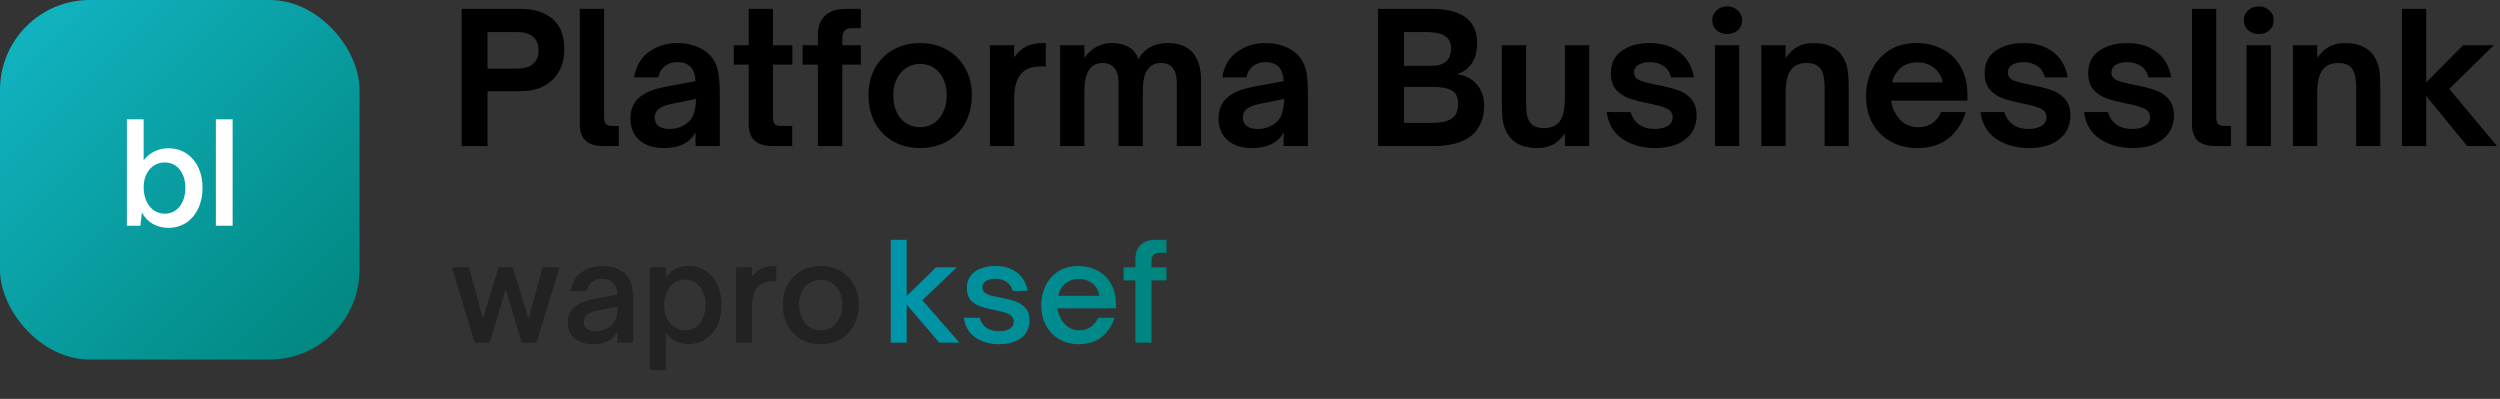
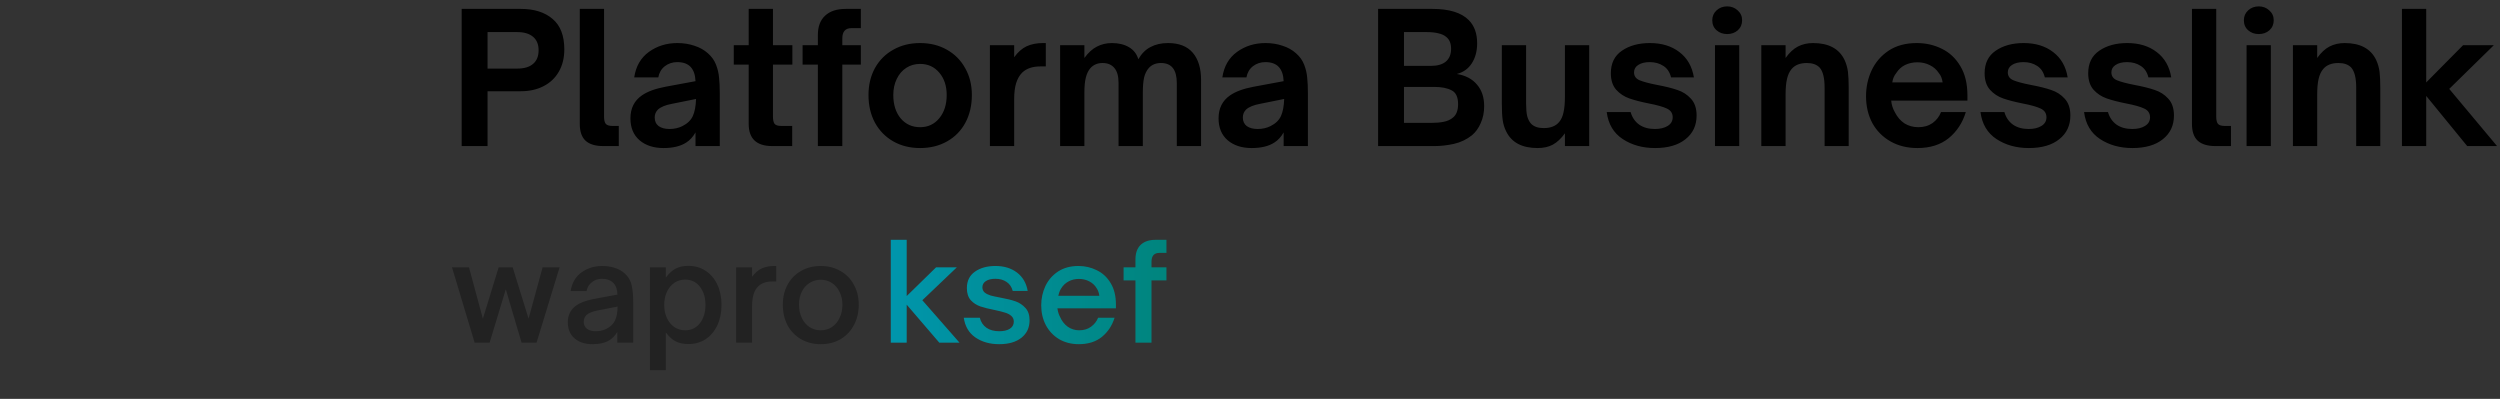
<svg xmlns="http://www.w3.org/2000/svg" width="445" height="71" viewBox="0 0 445 71" fill="none">
  <rect x="0" y="0" width="445" height="71" fill="#333333" stroke="none" />
-   <rect width="64" height="64" rx="16" fill="url(#paint0_linear_6202_73390)" />
-   <path d="M29.99 40.563C27.868 40.563 26.099 39.502 25.266 37.81L24.988 40.184H22.588V21.237H25.569V28.538C26.529 27.224 28.12 26.391 30.015 26.391C33.552 26.391 36.053 29.271 36.053 33.414C36.053 37.633 33.552 40.563 29.99 40.563ZM29.333 38.037C31.506 38.037 32.996 36.142 32.996 33.414C32.996 30.761 31.506 28.917 29.333 28.917C27.135 28.917 25.569 30.736 25.569 33.338C25.569 36.092 27.135 38.037 29.333 38.037ZM41.408 40.184H38.426V21.237H41.408V40.184Z" fill="white" />
  <path d="M82.176 26V1.584H92.704C95.093 1.584 96.981 2.181 98.368 3.376C99.755 4.549 100.448 6.352 100.448 8.784C100.448 10.32 100.117 11.653 99.456 12.784C98.816 13.893 97.909 14.747 96.736 15.344C95.584 15.941 94.24 16.24 92.704 16.24H86.784V26H82.176ZM92.064 12.208C93.301 12.208 94.24 11.931 94.88 11.376C95.541 10.821 95.872 10.011 95.872 8.944C95.872 7.899 95.541 7.099 94.88 6.544C94.219 5.989 93.28 5.712 92.064 5.712H86.784V12.208H92.064ZM107.361 26C105.995 26 104.961 25.691 104.257 25.072C103.553 24.432 103.201 23.429 103.201 22.064V1.584H107.521V20.784C107.521 21.381 107.627 21.808 107.841 22.064C108.075 22.299 108.459 22.416 108.993 22.416H110.145V26H107.361ZM118.105 26.352C116.355 26.352 114.937 25.893 113.849 24.976C112.761 24.037 112.217 22.736 112.217 21.072C112.217 19.28 112.899 17.915 114.265 16.976C115.246 16.293 116.643 15.781 118.457 15.44L123.801 14.448C123.758 13.339 123.47 12.496 122.937 11.92C122.403 11.344 121.603 11.056 120.537 11.056C119.705 11.056 118.969 11.301 118.329 11.792C117.71 12.283 117.326 12.944 117.177 13.776H112.889C113.187 11.792 114.062 10.277 115.513 9.232C116.963 8.187 118.649 7.664 120.569 7.664C121.657 7.664 122.67 7.824 123.609 8.144C124.547 8.443 125.347 8.891 126.009 9.488C126.67 10.064 127.15 10.736 127.449 11.504C127.747 12.272 127.929 13.04 127.993 13.808C128.078 14.576 128.121 15.525 128.121 16.656V26H123.801V23.568C123.353 24.357 122.809 24.955 122.169 25.36C121.166 26.021 119.811 26.352 118.105 26.352ZM119.161 22.96C120.014 22.96 120.782 22.789 121.465 22.448C122.361 22 122.979 21.403 123.321 20.656C123.662 19.909 123.854 18.896 123.897 17.616L119.609 18.48C118.457 18.693 117.625 19.035 117.113 19.504C116.729 19.888 116.537 20.357 116.537 20.912C116.537 21.573 116.771 22.085 117.241 22.448C117.731 22.789 118.371 22.96 119.161 22.96ZM137.459 26C134.664 26 133.267 24.688 133.267 22.064V11.504H130.611V8.048H133.267V1.584H137.587V8.048H141.043V11.504H137.587V20.752C137.587 21.307 137.672 21.723 137.843 22C138.035 22.277 138.44 22.416 139.059 22.416H141.011V26H137.459ZM145.581 26V11.504H142.861V8.048H145.581V6.224C145.581 4.731 146.008 3.589 146.861 2.8C147.714 1.989 148.941 1.584 150.541 1.584H153.229V5.008H151.565C150.477 5.008 149.933 5.616 149.933 6.832V8.048H153.229V11.504H149.933V26H145.581ZM163.775 26.352C161.983 26.352 160.394 25.957 159.007 25.168C157.62 24.379 156.532 23.269 155.743 21.84C154.975 20.411 154.591 18.768 154.591 16.912C154.591 15.12 154.975 13.52 155.743 12.112C156.532 10.704 157.62 9.616 159.007 8.848C160.394 8.059 161.983 7.664 163.775 7.664C165.567 7.664 167.156 8.059 168.543 8.848C169.951 9.637 171.039 10.736 171.807 12.144C172.596 13.531 172.991 15.12 172.991 16.912C172.991 18.768 172.607 20.411 171.839 21.84C171.071 23.269 169.983 24.379 168.575 25.168C167.188 25.957 165.588 26.352 163.775 26.352ZM163.775 22.64C165.183 22.64 166.324 22.107 167.199 21.04C168.074 19.973 168.511 18.597 168.511 16.912C168.511 15.291 168.074 13.968 167.199 12.944C166.324 11.899 165.183 11.376 163.775 11.376C162.858 11.376 162.036 11.611 161.311 12.08C160.586 12.549 160.02 13.211 159.615 14.064C159.21 14.896 159.007 15.845 159.007 16.912C159.007 18.619 159.444 20.005 160.319 21.072C161.215 22.117 162.367 22.64 163.775 22.64ZM176.202 26V8.048H180.522V10.192C181.183 9.275 181.919 8.624 182.73 8.24C183.562 7.856 184.533 7.664 185.642 7.664H186.154V11.824H185.162C183.797 11.824 182.73 12.187 181.962 12.912C181.471 13.403 181.109 14.032 180.874 14.8C180.639 15.547 180.522 16.507 180.522 17.68V26H176.202ZM188.702 26V8.048H193.022V10.32C193.705 9.381 194.441 8.709 195.23 8.304C196.041 7.877 196.937 7.664 197.918 7.664C199.113 7.664 200.126 7.909 200.958 8.4C201.79 8.891 202.345 9.605 202.622 10.544C203.198 9.541 203.923 8.816 204.798 8.368C205.673 7.899 206.707 7.664 207.902 7.664C209.865 7.664 211.337 8.24 212.318 9.392C213.299 10.544 213.79 12.155 213.79 14.224V26H209.47V14.768C209.47 12.4 208.531 11.216 206.654 11.216C205.758 11.216 205.043 11.504 204.51 12.08C204.105 12.528 203.817 13.104 203.646 13.808C203.497 14.512 203.422 15.408 203.422 16.496V26H199.102V14.768C199.102 13.573 198.857 12.688 198.366 12.112C197.875 11.515 197.171 11.216 196.254 11.216C195.358 11.216 194.633 11.525 194.078 12.144C193.715 12.571 193.449 13.125 193.278 13.808C193.107 14.469 193.022 15.365 193.022 16.496V26H188.702ZM222.792 26.352C221.043 26.352 219.624 25.893 218.536 24.976C217.448 24.037 216.904 22.736 216.904 21.072C216.904 19.28 217.587 17.915 218.952 16.976C219.934 16.293 221.331 15.781 223.144 15.44L228.488 14.448C228.446 13.339 228.158 12.496 227.624 11.92C227.091 11.344 226.291 11.056 225.224 11.056C224.392 11.056 223.656 11.301 223.016 11.792C222.398 12.283 222.014 12.944 221.864 13.776H217.576C217.875 11.792 218.75 10.277 220.2 9.232C221.651 8.187 223.336 7.664 225.256 7.664C226.344 7.664 227.358 7.824 228.296 8.144C229.235 8.443 230.035 8.891 230.696 9.488C231.358 10.064 231.838 10.736 232.136 11.504C232.435 12.272 232.616 13.04 232.68 13.808C232.766 14.576 232.808 15.525 232.808 16.656V26H228.488V23.568C228.04 24.357 227.496 24.955 226.856 25.36C225.854 26.021 224.499 26.352 222.792 26.352ZM223.848 22.96C224.702 22.96 225.47 22.789 226.152 22.448C227.048 22 227.667 21.403 228.008 20.656C228.35 19.909 228.542 18.896 228.584 17.616L224.296 18.48C223.144 18.693 222.312 19.035 221.8 19.504C221.416 19.888 221.224 20.357 221.224 20.912C221.224 21.573 221.459 22.085 221.928 22.448C222.419 22.789 223.059 22.96 223.848 22.96ZM245.301 26V1.584H254.965C257.952 1.584 260.106 2.245 261.429 3.568C262.432 4.571 262.933 5.947 262.933 7.696C262.933 9.104 262.613 10.299 261.973 11.28C261.354 12.24 260.469 12.869 259.317 13.168C260.874 13.424 262.069 14.053 262.901 15.056C263.754 16.037 264.181 17.317 264.181 18.896C264.181 20.005 263.978 21.008 263.573 21.904C263.189 22.8 262.666 23.525 262.005 24.08C261.066 24.827 259.989 25.339 258.773 25.616C257.578 25.872 256.448 26 255.381 26H245.301ZM254.677 11.728C255.85 11.728 256.746 11.472 257.365 10.96C257.984 10.427 258.293 9.669 258.293 8.688C258.293 7.728 258.005 7.024 257.429 6.576C257.088 6.277 256.629 6.064 256.053 5.936C255.498 5.787 254.794 5.712 253.941 5.712H249.909V11.728H254.677ZM254.805 21.872C255.616 21.872 256.341 21.808 256.981 21.68C257.642 21.552 258.197 21.296 258.645 20.912C259.242 20.421 259.541 19.632 259.541 18.544C259.541 17.285 259.157 16.464 258.389 16.08C257.621 15.675 256.597 15.472 255.317 15.472H249.909V21.872H254.805ZM273.693 26.352C270.919 26.352 269.053 25.36 268.093 23.376C267.794 22.779 267.591 22.128 267.485 21.424C267.378 20.699 267.325 19.685 267.325 18.384V8.048H271.645V18.416C271.645 19.333 271.709 20.08 271.837 20.656C271.986 21.211 272.21 21.659 272.509 22C273.021 22.533 273.778 22.8 274.781 22.8C276.018 22.8 276.935 22.437 277.533 21.712C277.895 21.285 278.151 20.72 278.301 20.016C278.471 19.312 278.557 18.363 278.557 17.168V8.048H282.877V26H278.557V23.728C277.895 24.645 277.181 25.317 276.413 25.744C275.666 26.149 274.759 26.352 273.693 26.352ZM294.603 26.352C292.384 26.352 290.464 25.819 288.843 24.752C287.222 23.685 286.272 22.085 285.995 19.952H290.251C290.528 20.912 291.04 21.659 291.787 22.192C292.534 22.704 293.462 22.96 294.571 22.96C295.51 22.96 296.267 22.779 296.843 22.416C297.44 22.053 297.739 21.541 297.739 20.88C297.739 20.155 297.387 19.632 296.683 19.312C296 18.992 294.934 18.693 293.483 18.416C292.096 18.139 290.944 17.84 290.027 17.52C289.11 17.2 288.331 16.688 287.691 15.984C287.051 15.259 286.731 14.277 286.731 13.04C286.731 11.269 287.382 9.936 288.683 9.04C290.006 8.123 291.67 7.664 293.675 7.664C295.787 7.664 297.536 8.197 298.923 9.264C300.331 10.331 301.195 11.835 301.515 13.776H297.451C297.216 12.837 296.758 12.155 296.075 11.728C295.392 11.28 294.582 11.056 293.643 11.056C292.79 11.056 292.107 11.227 291.595 11.568C291.104 11.888 290.859 12.325 290.859 12.88C290.859 13.541 291.19 14.011 291.851 14.288C292.512 14.565 293.558 14.843 294.987 15.12C296.459 15.397 297.654 15.696 298.571 16.016C299.51 16.315 300.31 16.827 300.971 17.552C301.654 18.277 301.995 19.28 301.995 20.56C301.995 22.331 301.334 23.739 300.011 24.784C298.71 25.829 296.907 26.352 294.603 26.352ZM309.585 26H305.265V8.048H309.585V26ZM307.441 6.064C306.694 6.064 306.065 5.84 305.553 5.392C305.041 4.944 304.785 4.347 304.785 3.6C304.785 2.896 305.041 2.309 305.553 1.84C306.065 1.371 306.694 1.136 307.441 1.136C308.166 1.136 308.785 1.371 309.297 1.84C309.83 2.309 310.097 2.896 310.097 3.6C310.097 4.325 309.841 4.923 309.329 5.392C308.817 5.84 308.187 6.064 307.441 6.064ZM313.515 26V8.048H317.835V10.32C318.517 9.36 319.253 8.677 320.043 8.272C320.832 7.867 321.728 7.664 322.731 7.664C325.504 7.664 327.371 8.667 328.331 10.672C328.651 11.376 328.853 12.091 328.939 12.816C329.024 13.541 329.067 14.491 329.067 15.664V26H324.779V15.6C324.779 13.872 324.48 12.677 323.883 12.016C323.371 11.483 322.613 11.216 321.611 11.216C320.395 11.216 319.488 11.579 318.891 12.304C318.528 12.731 318.261 13.307 318.091 14.032C317.92 14.736 317.835 15.675 317.835 16.848V26H313.515ZM341.306 26.352C339.492 26.352 337.892 25.957 336.506 25.168C335.119 24.379 334.042 23.291 333.274 21.904C332.527 20.496 332.154 18.907 332.154 17.136C332.154 15.493 332.484 13.957 333.146 12.528C333.828 11.077 334.842 9.904 336.186 9.008C337.551 8.112 339.215 7.664 341.178 7.664C342.799 7.664 344.292 8.005 345.658 8.688C347.023 9.349 348.122 10.384 348.954 11.792C349.786 13.179 350.202 14.907 350.202 16.976V17.904H336.634C336.698 18.651 336.922 19.355 337.306 20.016C337.732 20.848 338.298 21.499 339.002 21.968C339.727 22.416 340.548 22.64 341.466 22.64C342.447 22.64 343.29 22.395 343.994 21.904C344.698 21.392 345.199 20.741 345.498 19.952H349.914C349.338 21.851 348.324 23.397 346.874 24.592C345.423 25.765 343.567 26.352 341.306 26.352ZM345.786 14.672C345.7 13.989 345.476 13.435 345.114 13.008C344.708 12.389 344.175 11.92 343.514 11.6C342.852 11.259 342.116 11.088 341.306 11.088C340.495 11.088 339.759 11.248 339.098 11.568C338.458 11.888 337.935 12.368 337.53 13.008C337.146 13.477 336.911 14.032 336.826 14.672H345.786ZM361.134 26.352C358.916 26.352 356.996 25.819 355.374 24.752C353.753 23.685 352.804 22.085 352.526 19.952H356.782C357.06 20.912 357.572 21.659 358.318 22.192C359.065 22.704 359.993 22.96 361.102 22.96C362.041 22.96 362.798 22.779 363.374 22.416C363.972 22.053 364.27 21.541 364.27 20.88C364.27 20.155 363.918 19.632 363.214 19.312C362.532 18.992 361.465 18.693 360.014 18.416C358.628 18.139 357.476 17.84 356.558 17.52C355.641 17.2 354.862 16.688 354.222 15.984C353.582 15.259 353.262 14.277 353.262 13.04C353.262 11.269 353.913 9.936 355.214 9.04C356.537 8.123 358.201 7.664 360.206 7.664C362.318 7.664 364.068 8.197 365.454 9.264C366.862 10.331 367.726 11.835 368.046 13.776H363.982C363.748 12.837 363.289 12.155 362.606 11.728C361.924 11.28 361.113 11.056 360.174 11.056C359.321 11.056 358.638 11.227 358.126 11.568C357.636 11.888 357.39 12.325 357.39 12.88C357.39 13.541 357.721 14.011 358.382 14.288C359.044 14.565 360.089 14.843 361.518 15.12C362.99 15.397 364.185 15.696 365.102 16.016C366.041 16.315 366.841 16.827 367.502 17.552C368.185 18.277 368.526 19.28 368.526 20.56C368.526 22.331 367.865 23.739 366.542 24.784C365.241 25.829 363.438 26.352 361.134 26.352ZM379.572 26.352C377.353 26.352 375.433 25.819 373.812 24.752C372.19 23.685 371.241 22.085 370.964 19.952H375.22C375.497 20.912 376.009 21.659 376.756 22.192C377.502 22.704 378.43 22.96 379.54 22.96C380.478 22.96 381.236 22.779 381.812 22.416C382.409 22.053 382.708 21.541 382.708 20.88C382.708 20.155 382.356 19.632 381.652 19.312C380.969 18.992 379.902 18.693 378.452 18.416C377.065 18.139 375.913 17.84 374.996 17.52C374.078 17.2 373.3 16.688 372.66 15.984C372.02 15.259 371.7 14.277 371.7 13.04C371.7 11.269 372.35 9.936 373.652 9.04C374.974 8.123 376.638 7.664 378.644 7.664C380.756 7.664 382.505 8.197 383.892 9.264C385.3 10.331 386.164 11.835 386.484 13.776H382.42C382.185 12.837 381.726 12.155 381.044 11.728C380.361 11.28 379.55 11.056 378.612 11.056C377.758 11.056 377.076 11.227 376.564 11.568C376.073 11.888 375.828 12.325 375.828 12.88C375.828 13.541 376.158 14.011 376.82 14.288C377.481 14.565 378.526 14.843 379.956 15.12C381.428 15.397 382.622 15.696 383.54 16.016C384.478 16.315 385.278 16.827 385.94 17.552C386.622 18.277 386.964 19.28 386.964 20.56C386.964 22.331 386.302 23.739 384.98 24.784C383.678 25.829 381.876 26.352 379.572 26.352ZM394.329 26C392.964 26 391.929 25.691 391.225 25.072C390.521 24.432 390.169 23.429 390.169 22.064V1.584H394.489V20.784C394.489 21.381 394.596 21.808 394.809 22.064C395.044 22.299 395.428 22.416 395.961 22.416H397.113V26H394.329ZM404.21 26H399.89V8.048H404.21V26ZM402.066 6.064C401.319 6.064 400.69 5.84 400.178 5.392C399.666 4.944 399.41 4.347 399.41 3.6C399.41 2.896 399.666 2.309 400.178 1.84C400.69 1.371 401.319 1.136 402.066 1.136C402.791 1.136 403.41 1.371 403.922 1.84C404.455 2.309 404.722 2.896 404.722 3.6C404.722 4.325 404.466 4.923 403.954 5.392C403.442 5.84 402.812 6.064 402.066 6.064ZM408.14 26V8.048H412.46V10.32C413.142 9.36 413.878 8.677 414.668 8.272C415.457 7.867 416.353 7.664 417.356 7.664C420.129 7.664 421.996 8.667 422.956 10.672C423.276 11.376 423.478 12.091 423.564 12.816C423.649 13.541 423.692 14.491 423.692 15.664V26H419.404V15.6C419.404 13.872 419.105 12.677 418.508 12.016C417.996 11.483 417.238 11.216 416.236 11.216C415.02 11.216 414.113 11.579 413.516 12.304C413.153 12.731 412.886 13.307 412.716 14.032C412.545 14.736 412.46 15.675 412.46 16.848V26H408.14ZM431.867 26H427.547V1.584H431.867V14.672L438.427 8.048H443.899L435.963 15.824L444.475 26H439.163L431.867 17.072V26Z" fill="black" />
  <path d="M87.152 61H84.488L80.456 47.584H83.48L85.952 56.728L88.76 47.584H91.256L94.088 56.728L96.584 47.584H99.608L95.504 61H92.84L90.032 51.496L87.152 61ZM105.439 61.264C104.127 61.264 103.071 60.92 102.271 60.232C101.471 59.544 101.071 58.584 101.071 57.352C101.071 56.104 101.559 55.12 102.535 54.4C103.239 53.888 104.279 53.496 105.655 53.224L109.903 52.432C109.887 51.536 109.647 50.848 109.183 50.368C108.687 49.872 108.015 49.624 107.167 49.624C106.479 49.624 105.879 49.824 105.367 50.224C104.855 50.608 104.535 51.136 104.407 51.808H101.575C101.799 50.368 102.439 49.264 103.495 48.496C104.567 47.728 105.799 47.344 107.191 47.344C107.991 47.344 108.735 47.456 109.423 47.68C110.127 47.904 110.727 48.24 111.223 48.688C111.879 49.296 112.287 50.008 112.447 50.824C112.623 51.64 112.711 52.608 112.711 53.728V61H109.879V59.08C109.527 59.688 109.079 60.168 108.535 60.52C107.783 61.016 106.751 61.264 105.439 61.264ZM106.062 58.96C106.719 58.96 107.335 58.824 107.911 58.552C108.663 58.168 109.183 57.664 109.471 57.04C109.775 56.416 109.927 55.592 109.927 54.568L106.351 55.264C105.423 55.456 104.767 55.728 104.383 56.08C104.063 56.4 103.903 56.8 103.903 57.28C103.903 57.808 104.095 58.224 104.479 58.528C104.879 58.816 105.407 58.96 106.062 58.96ZM122.525 47.32C123.693 47.32 124.717 47.616 125.597 48.208C126.493 48.784 127.189 49.6 127.685 50.656C128.181 51.712 128.429 52.92 128.429 54.28C128.429 55.64 128.181 56.848 127.685 57.904C127.189 58.96 126.493 59.784 125.597 60.376C124.717 60.952 123.693 61.24 122.525 61.24C121.677 61.24 120.941 61.088 120.317 60.784C119.693 60.48 119.093 59.944 118.517 59.176V65.896H115.685V47.584H118.517V49.408C119.093 48.64 119.685 48.104 120.293 47.8C120.917 47.48 121.661 47.32 122.525 47.32ZM121.949 49.768C121.229 49.768 120.589 49.96 120.029 50.344C119.469 50.728 119.029 51.264 118.709 51.952C118.389 52.64 118.229 53.416 118.229 54.28C118.229 55.144 118.389 55.92 118.709 56.608C119.029 57.296 119.469 57.832 120.029 58.216C120.589 58.6 121.229 58.792 121.949 58.792C123.053 58.792 123.933 58.368 124.589 57.52C125.245 56.672 125.573 55.592 125.573 54.28C125.573 52.968 125.245 51.888 124.589 51.04C123.933 50.192 123.053 49.768 121.949 49.768ZM131.037 61V47.584H133.869V49.264C134.397 48.56 134.973 48.064 135.597 47.776C136.237 47.488 136.989 47.344 137.853 47.344H138.165V50.104H137.445C136.373 50.104 135.549 50.392 134.973 50.968C134.237 51.656 133.869 52.84 133.869 54.52V61H131.037ZM146.088 61.264C144.776 61.264 143.608 60.968 142.584 60.376C141.56 59.784 140.76 58.96 140.184 57.904C139.624 56.832 139.344 55.608 139.344 54.232C139.344 52.904 139.624 51.72 140.184 50.68C140.76 49.624 141.56 48.808 142.584 48.232C143.608 47.64 144.776 47.344 146.088 47.344C147.4 47.344 148.568 47.64 149.592 48.232C150.616 48.808 151.416 49.624 151.992 50.68C152.568 51.72 152.856 52.904 152.856 54.232C152.856 55.592 152.568 56.808 151.992 57.88C151.432 58.936 150.64 59.768 149.616 60.376C148.592 60.968 147.416 61.264 146.088 61.264ZM146.088 58.792C146.824 58.792 147.488 58.6 148.08 58.216C148.672 57.816 149.128 57.272 149.448 56.584C149.784 55.896 149.952 55.112 149.952 54.232C149.952 53.4 149.784 52.648 149.448 51.976C149.128 51.288 148.672 50.752 148.08 50.368C147.488 49.984 146.824 49.792 146.088 49.792C145.352 49.792 144.688 49.984 144.096 50.368C143.504 50.736 143.04 51.264 142.704 51.952C142.384 52.624 142.224 53.384 142.224 54.232C142.224 55.128 142.392 55.92 142.728 56.608C143.064 57.296 143.52 57.832 144.096 58.216C144.688 58.6 145.352 58.792 146.088 58.792Z" fill="#222222" />
  <path d="M161.392 61H158.56V42.688H161.392V52.696L166.624 47.584H170.32L164.176 53.44L170.8 61H167.2L161.392 54.232V61ZM177.864 61.264C176.2 61.264 174.784 60.864 173.616 60.064C172.464 59.264 171.776 58.096 171.552 56.56H174.408C174.6 57.328 174.992 57.92 175.584 58.336C176.176 58.752 176.936 58.96 177.864 58.96C178.648 58.96 179.272 58.816 179.736 58.528C180.216 58.224 180.456 57.8 180.456 57.256C180.456 56.824 180.304 56.48 180 56.224C179.712 55.968 179.344 55.776 178.896 55.648C178.464 55.504 177.864 55.352 177.096 55.192C176.04 54.984 175.176 54.768 174.504 54.544C173.848 54.32 173.28 53.952 172.8 53.44C172.336 52.912 172.104 52.192 172.104 51.28C172.104 50 172.584 49.024 173.544 48.352C174.504 47.68 175.72 47.344 177.192 47.344C178.728 47.344 180.008 47.736 181.032 48.52C182.056 49.304 182.688 50.392 182.928 51.784H180.264C180.072 51.064 179.704 50.528 179.16 50.176C178.616 49.808 177.96 49.624 177.192 49.624C176.472 49.624 175.904 49.76 175.488 50.032C175.072 50.304 174.864 50.672 174.864 51.136C174.864 51.52 175 51.832 175.272 52.072C175.56 52.296 175.912 52.472 176.328 52.6C176.76 52.712 177.352 52.84 178.104 52.984C179.176 53.176 180.056 53.392 180.744 53.632C181.432 53.872 182.024 54.264 182.52 54.808C183.016 55.336 183.264 56.072 183.264 57.016C183.264 58.312 182.784 59.344 181.824 60.112C180.864 60.88 179.544 61.264 177.864 61.264ZM192.032 61.264C190.72 61.264 189.552 60.968 188.528 60.376C187.52 59.768 186.736 58.944 186.176 57.904C185.616 56.848 185.336 55.664 185.336 54.352C185.336 53.136 185.584 51.992 186.08 50.92C186.592 49.848 187.344 48.984 188.336 48.328C189.344 47.672 190.552 47.344 191.96 47.344C193.144 47.344 194.24 47.6 195.248 48.112C196.272 48.608 197.088 49.368 197.696 50.392C198.32 51.416 198.632 52.672 198.632 54.16V54.88H188.216C188.312 55.504 188.464 56 188.672 56.368C188.992 57.12 189.448 57.712 190.04 58.144C190.648 58.576 191.336 58.792 192.104 58.792C192.92 58.792 193.616 58.584 194.192 58.168C194.784 57.736 195.208 57.2 195.464 56.56H198.392C197.96 57.952 197.208 59.088 196.136 59.968C195.064 60.832 193.696 61.264 192.032 61.264ZM195.68 52.648C195.616 52.152 195.472 51.728 195.248 51.376C194.928 50.816 194.488 50.392 193.928 50.104C193.368 49.8 192.744 49.648 192.056 49.648C191.352 49.648 190.728 49.8 190.184 50.104C189.64 50.392 189.2 50.816 188.864 51.376C188.656 51.696 188.496 52.12 188.384 52.648H195.68ZM202.11 61V49.912H199.998V47.584H202.11V46.192C202.11 45.056 202.414 44.192 203.022 43.6C203.646 42.992 204.542 42.688 205.71 42.688H207.63V45.016H206.382C205.438 45.016 204.966 45.544 204.966 46.6V47.584H207.63V49.912H204.966V61H202.11Z" fill="url(#paint1_linear_6202_73390)" />
  <defs>
    <linearGradient id="paint0_linear_6202_73390" x1="0" y1="0" x2="63.998" y2="64.002" gradientUnits="userSpaceOnUse">
      <stop stop-color="#12B6C5" />
      <stop offset="1" stop-color="#00847C" />
    </linearGradient>
    <linearGradient id="paint1_linear_6202_73390" x1="157" y1="51.5" x2="209" y2="51.5" gradientUnits="userSpaceOnUse">
      <stop stop-color="#0096AD" />
      <stop offset="1" stop-color="#00847C" />
    </linearGradient>
  </defs>
</svg>